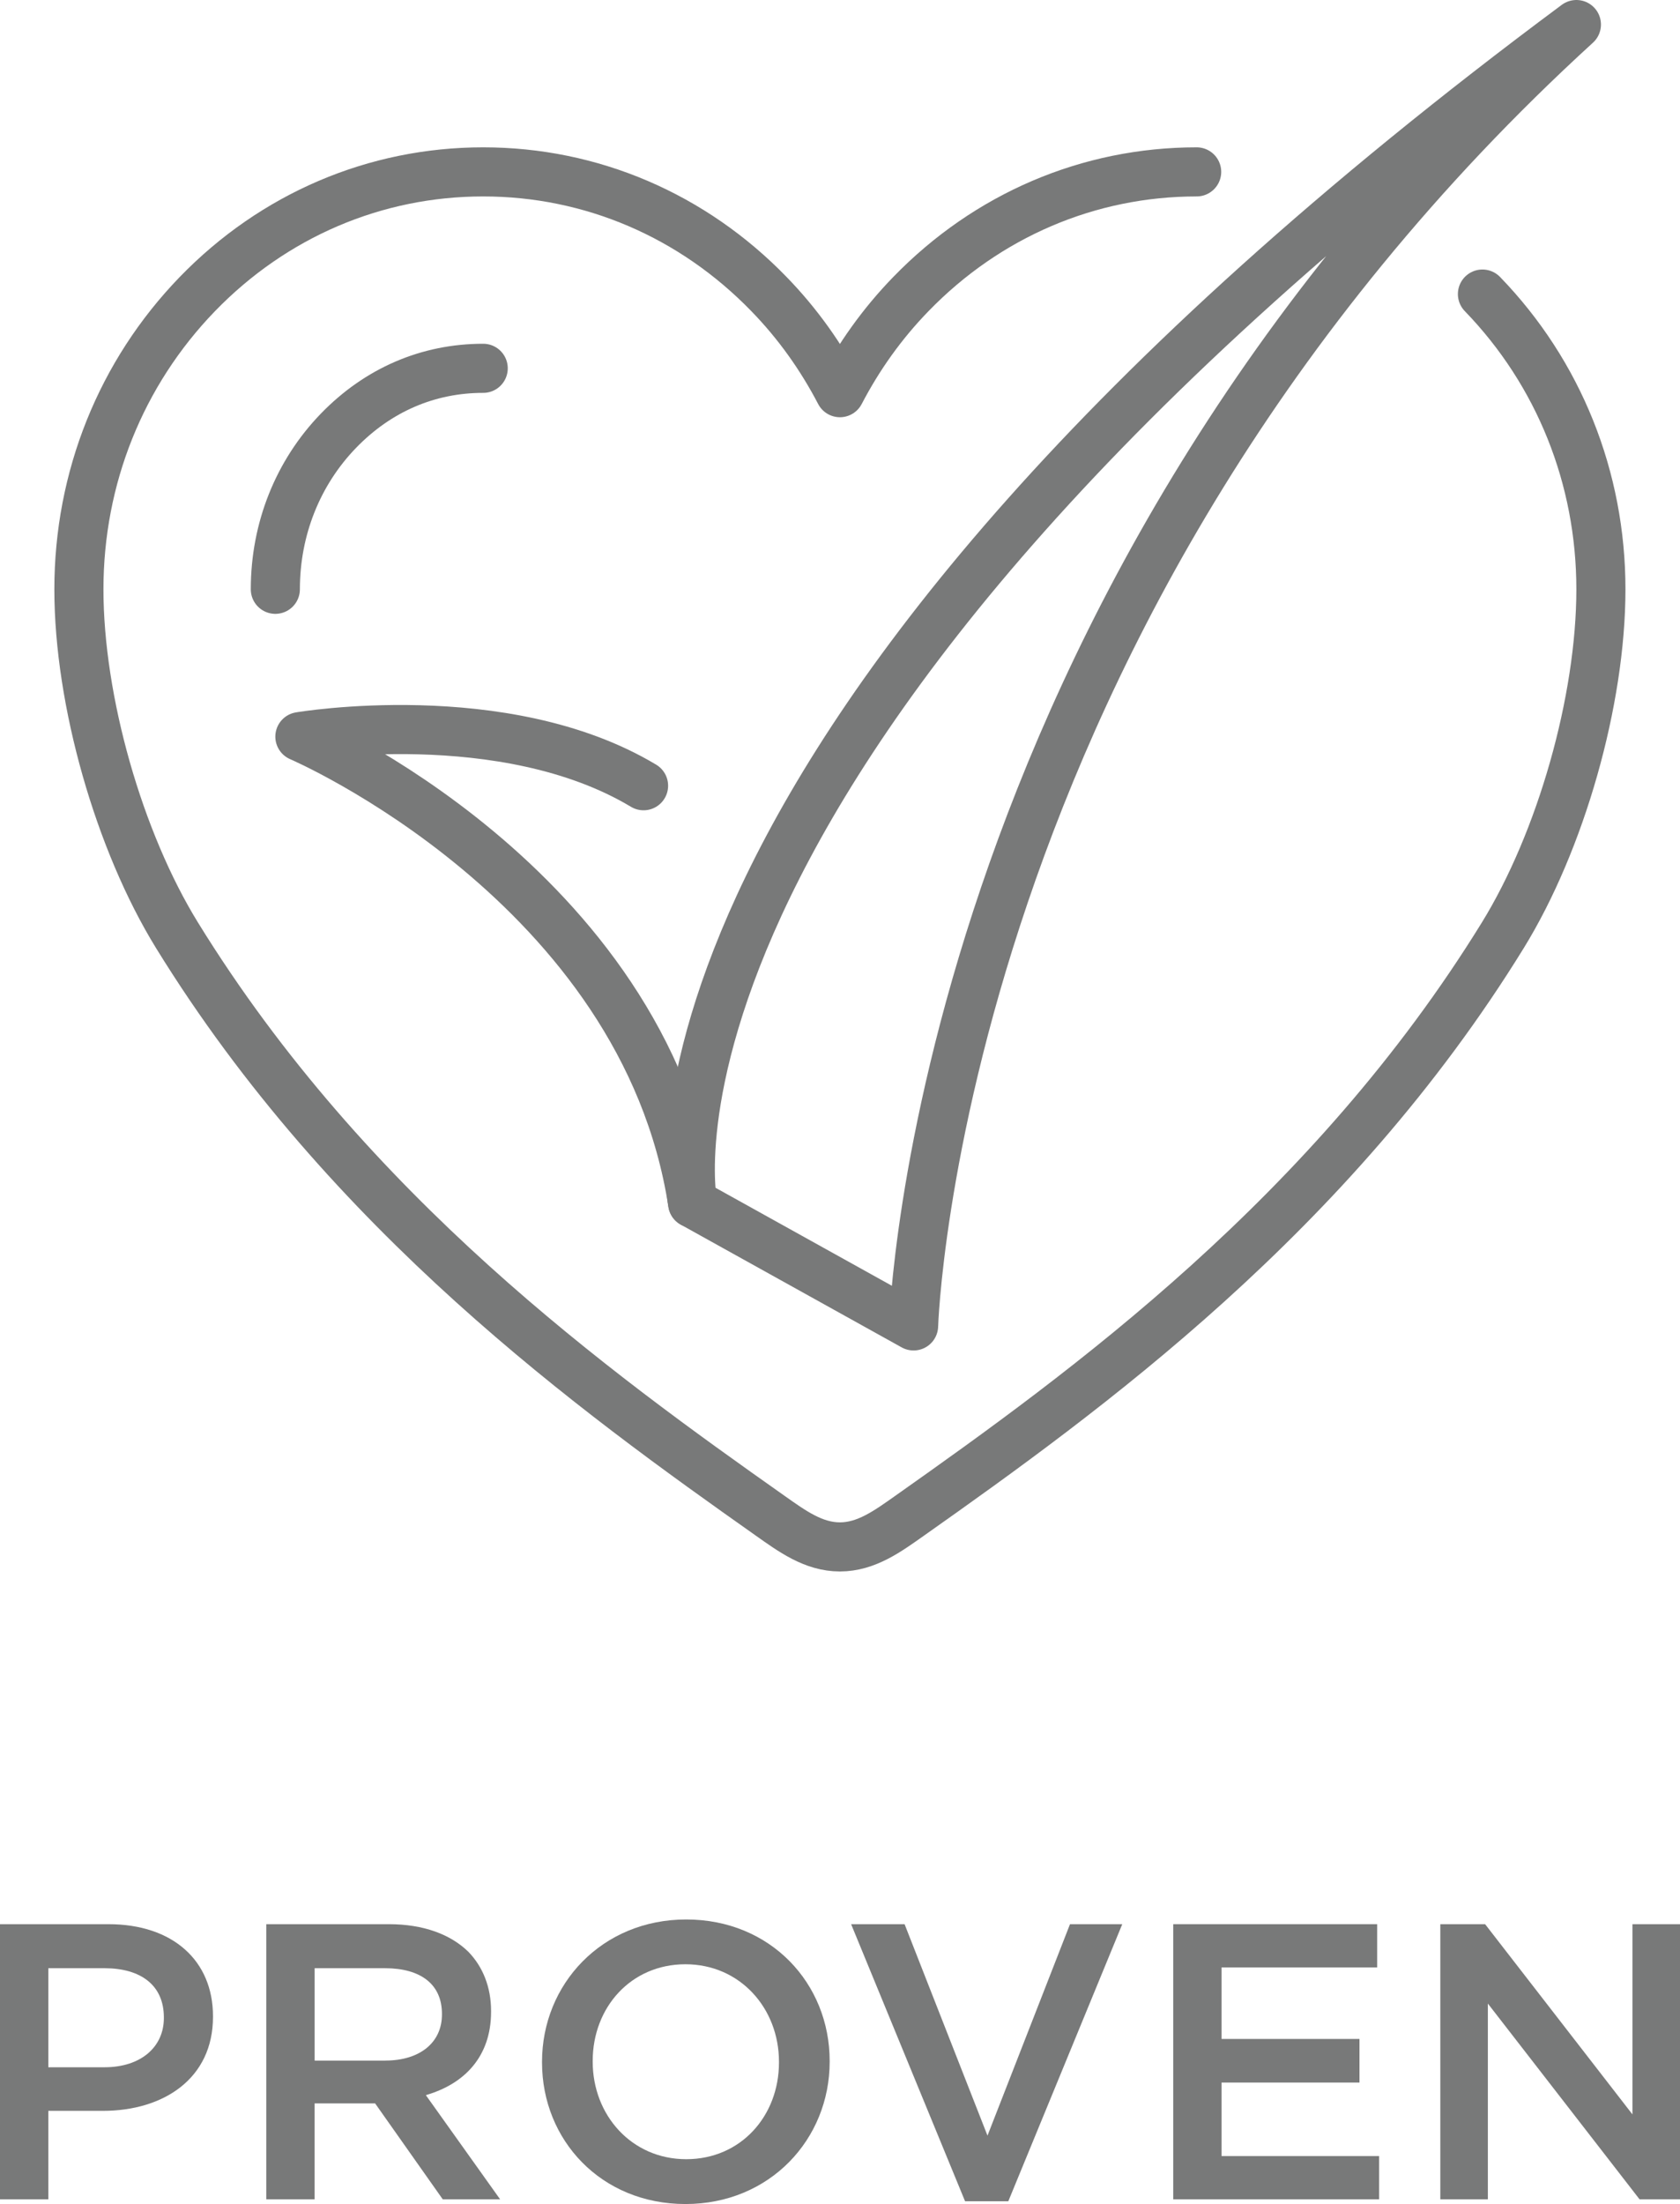
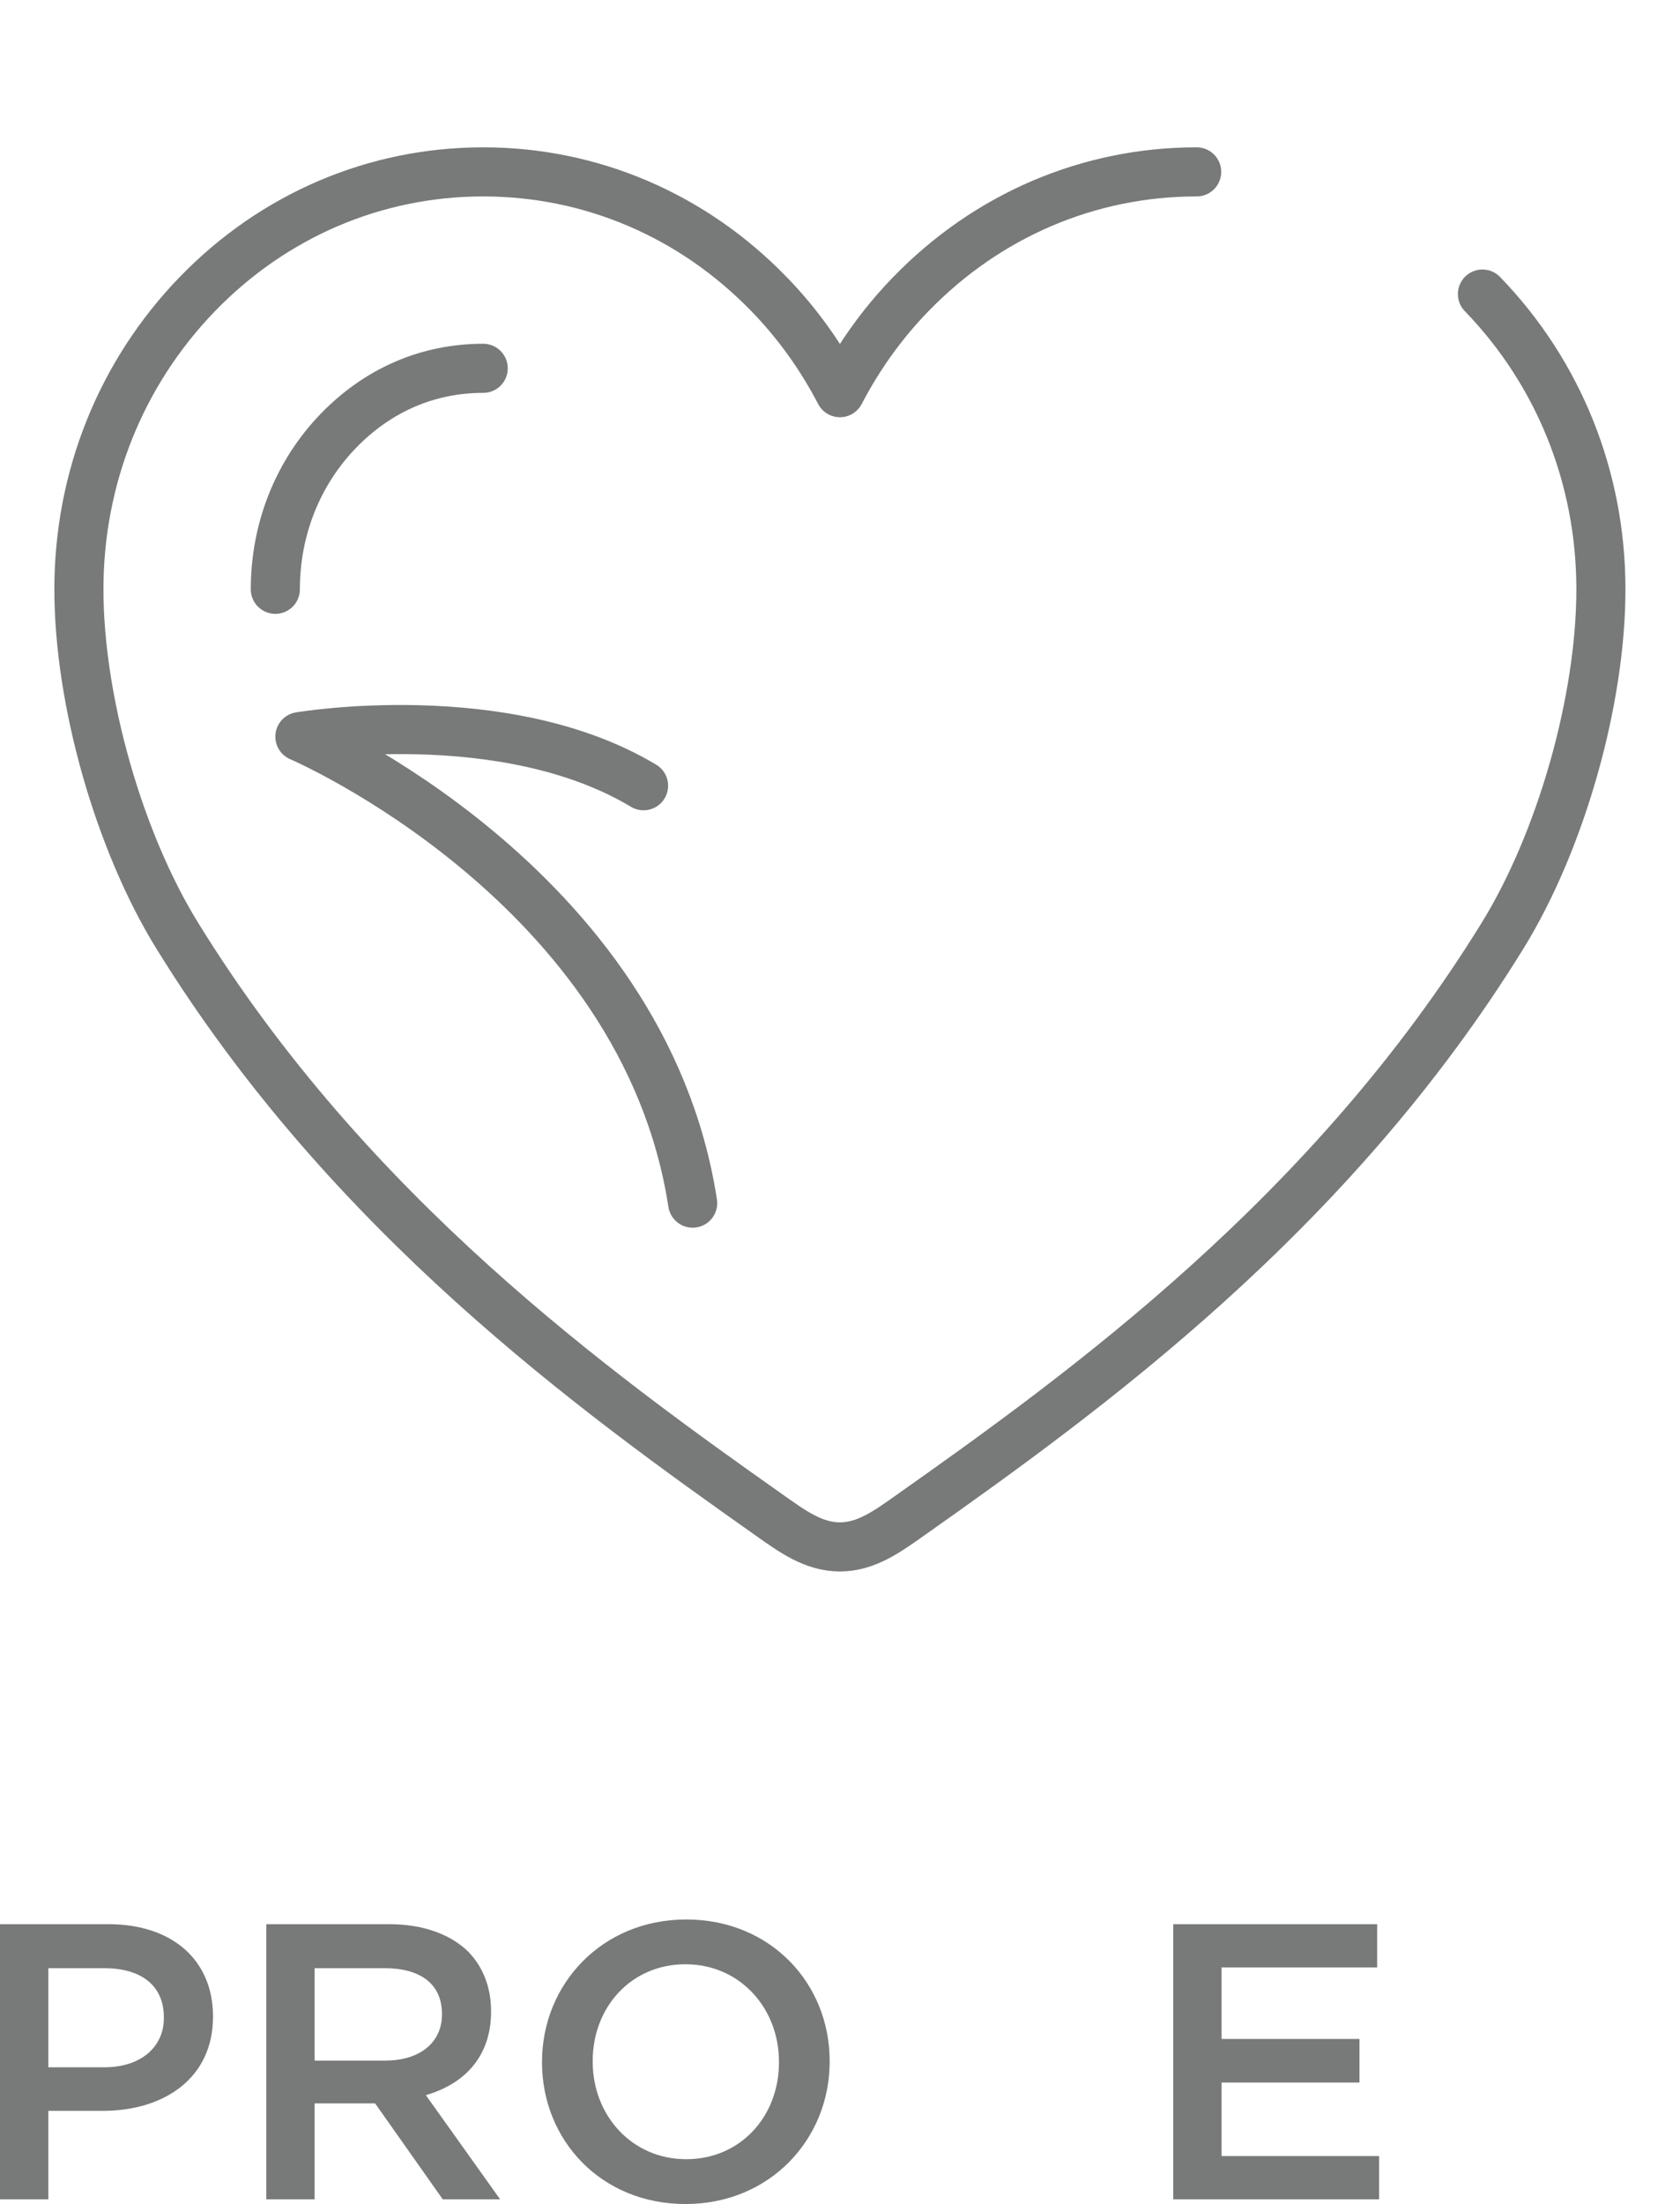
<svg xmlns="http://www.w3.org/2000/svg" id="Layer_1" data-name="Layer 1" viewBox="0 0 68.436 89.762">
  <g>
    <path d="M0,78.365h4.418c2.625,0,4.258,1.488,4.258,3.745v.032c0,2.513-2.017,3.825-4.482,3.825H1.969v3.602H0v-11.204ZM4.258,84.192c1.488,0,2.417-.833,2.417-2.001v-.032c0-1.312-.944-2.001-2.417-2.001H1.969v4.034h2.289Z" style="fill: #787979;" />
    <path d="M10.848,78.365h4.994c1.408,0,2.513.416,3.233,1.12.592.608.929,1.44.929,2.417v.032c0,1.841-1.105,2.945-2.657,3.393l3.025,4.242h-2.337l-2.754-3.905h-2.465v3.905h-1.969v-11.204ZM15.698,83.919c1.408,0,2.305-.736,2.305-1.873v-.031c0-1.201-.864-1.857-2.321-1.857h-2.865v3.762h2.882Z" style="fill: #787979;" />
    <path d="M22.08,83.999v-.032c0-3.153,2.433-5.794,5.874-5.794s5.843,2.609,5.843,5.763v.031c0,3.153-2.433,5.795-5.874,5.795s-5.843-2.609-5.843-5.763ZM31.732,83.999v-.032c0-2.177-1.585-3.97-3.81-3.97s-3.778,1.761-3.778,3.938v.031c0,2.177,1.585,3.97,3.81,3.97s3.778-1.761,3.778-3.938Z" style="fill: #787979;" />
-     <path d="M34.672,78.365h2.177l3.377,8.611,3.361-8.611h2.129l-4.642,11.284h-1.761l-4.642-11.284Z" style="fill: #787979;" />
    <path d="M47.792,78.365h8.308v1.761h-6.339v2.913h5.618v1.776h-5.618v2.993h6.419v1.761h-8.388v-11.204Z" style="fill: #787979;" />
-     <path d="M58.672,78.365h1.825l6.002,7.747v-7.747h1.937v11.204h-1.648l-6.179-7.972v7.972h-1.937v-11.204Z" style="fill: #787979;" />
  </g>
  <g>
    <g id="favorites">
      <path d="M48.747,7c-4.404,0-8.533,1.772-11.641,4.976-1.172,1.206-2.129,2.554-2.891,4.016-.762-1.462-1.719-2.811-2.891-4.016-3.107-3.204-7.236-4.976-11.641-4.976s-8.539,1.772-11.643,4.976c-3.115,3.218-4.826,7.488-4.826,12.024,0,4.54,1.635,10.262,4,14.097,7,11.355,17,18.581,24.16,23.633.883.623,1.76,1.27,2.84,1.27s1.957-.647,2.84-1.27c7.16-5.053,17.16-12.278,24.16-23.633,2.365-3.835,4-9.556,4-14.097,0-4.536-1.711-8.806-4.826-12.024" style="fill: none; stroke: #787979; stroke-linecap: round; stroke-linejoin: round; stroke-width: 2px;" />
      <path d="M11.216,24c0-2.451.914-4.745,2.572-6.458,1.611-1.663,3.65-2.542,5.896-2.542" style="fill: none; stroke: #787979; stroke-linecap: round; stroke-linejoin: round; stroke-width: 2px;" />
    </g>
    <g>
      <path d="M28.216,49c-2-13-16-19-16-19,0,0,8.318-1.409,14,2" style="fill: none; stroke: #787979; stroke-linecap: round; stroke-linejoin: round; stroke-width: 2px;" />
-       <path d="M64.216,1C24.443,30.546,28.216,49,28.216,49l9,5s.864-29.136,27-53Z" style="fill: none; stroke: #787979; stroke-linecap: round; stroke-linejoin: round; stroke-width: 2px;" />
    </g>
  </g>
</svg>